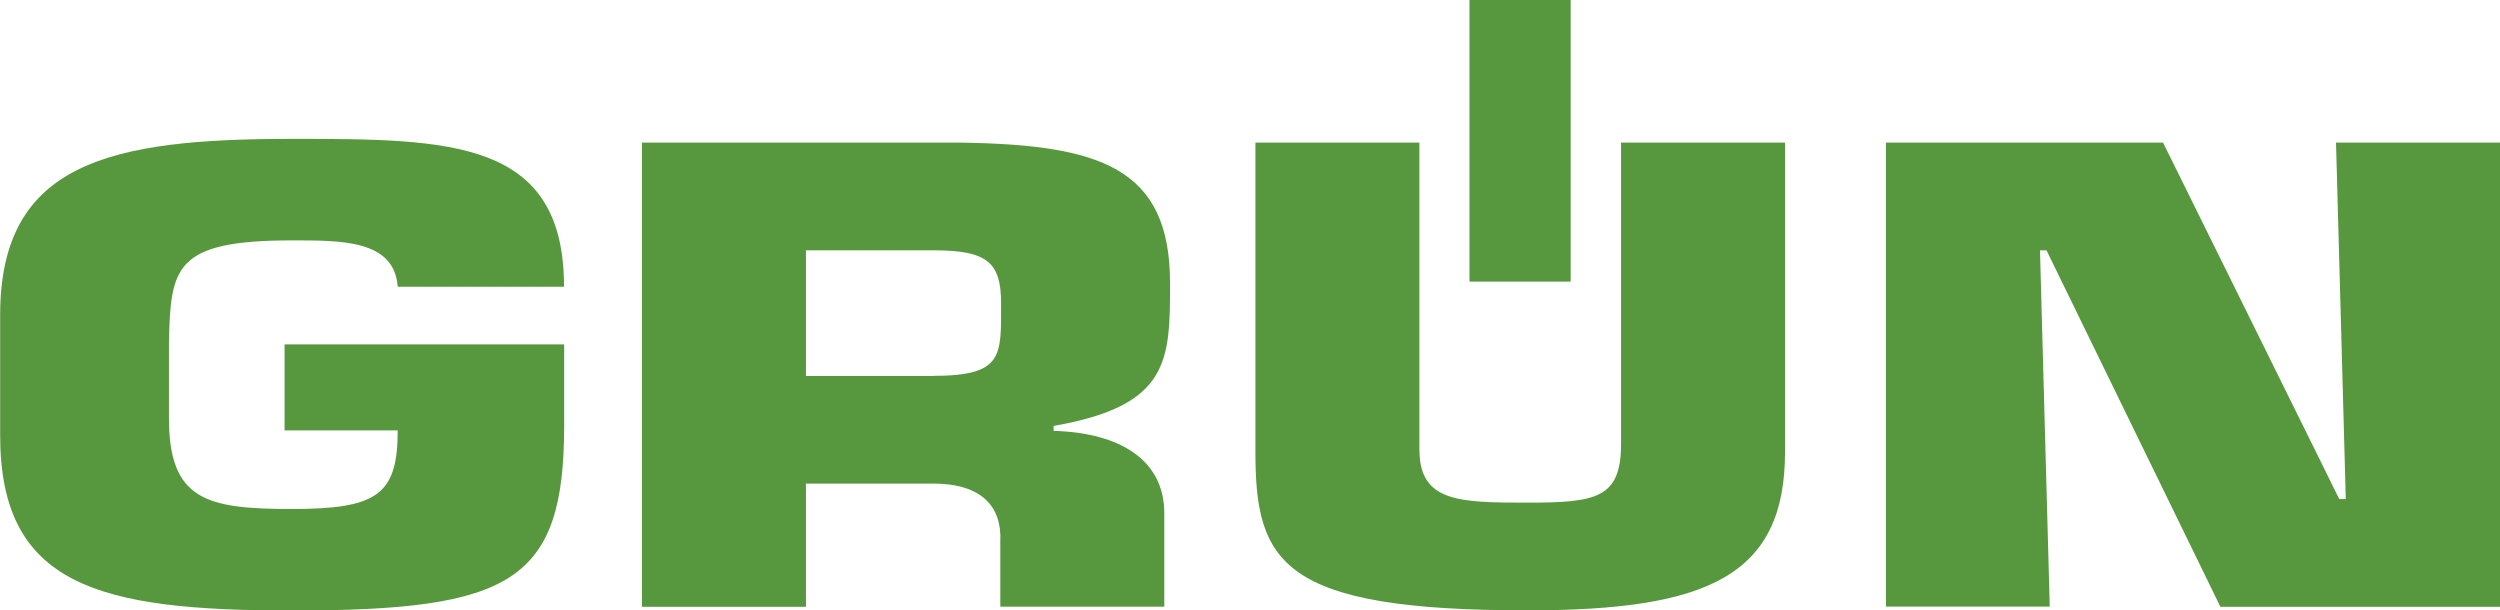
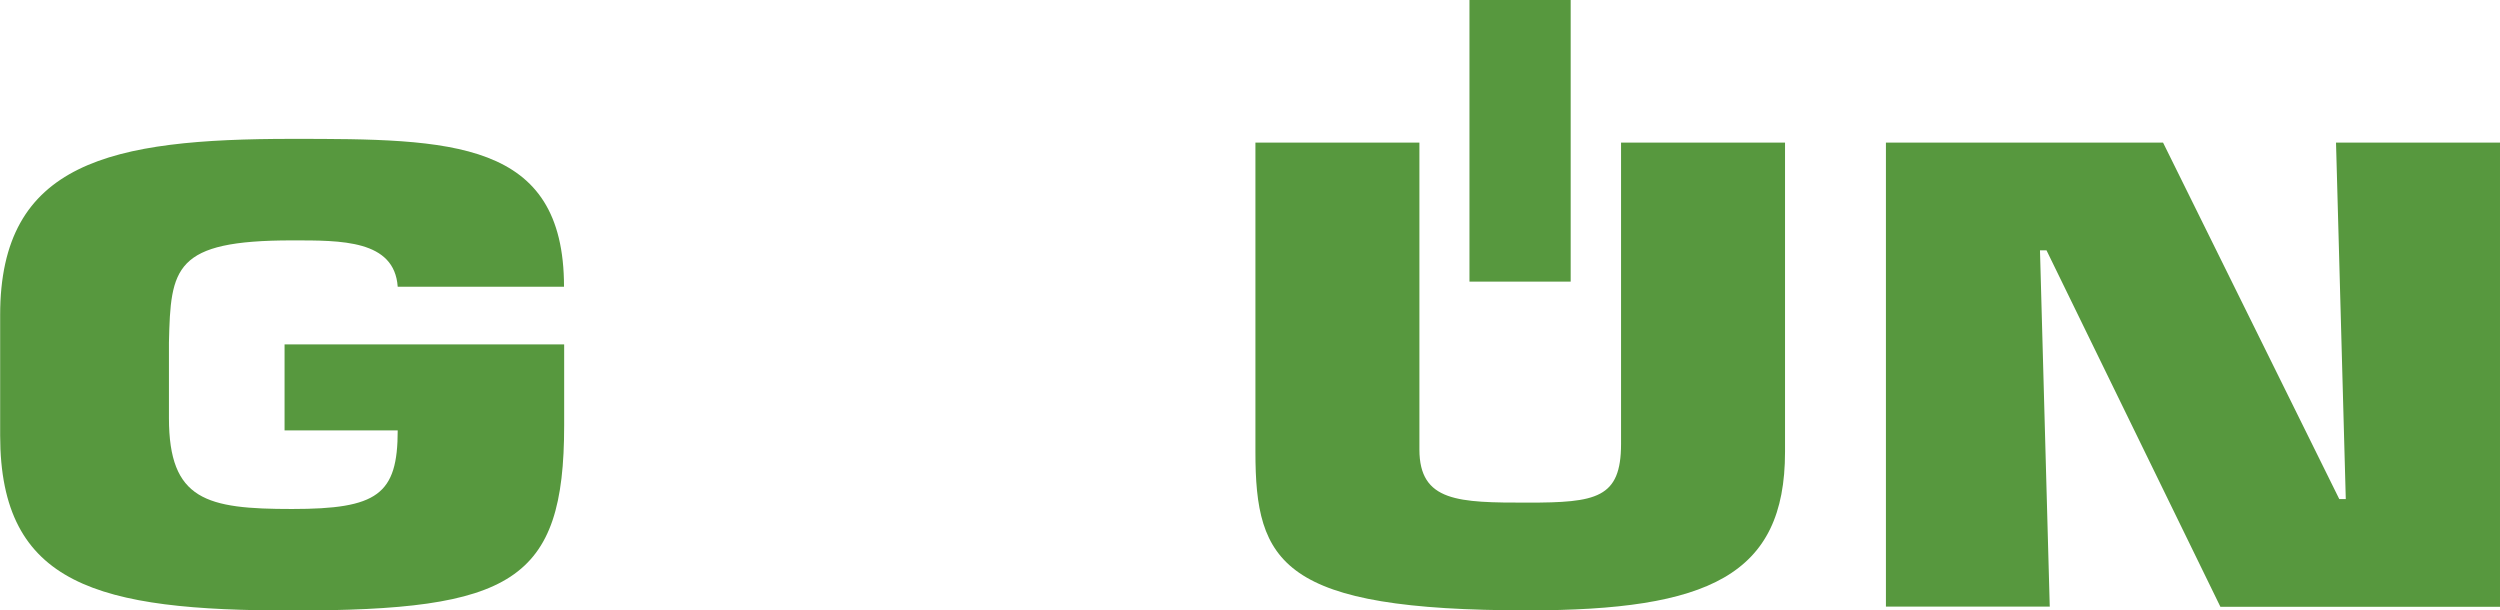
<svg xmlns="http://www.w3.org/2000/svg" id="Ebene_2" viewBox="0 0 161.3 39.38">
  <defs>
    <style>.cls-1{fill:#57983e;}</style>
  </defs>
  <g id="Pfade">
    <g>
      <path class="cls-1" d="M25.66,18.5c-.21-3.03-3.65-2.99-6.82-2.99-7.62,0-7.83,1.76-7.94,6.59v4.87c0,5.31,2.43,5.87,7.94,5.87s6.82-.92,6.82-5.07h-7.3v-5.55h18.04v5.23c0,10.1-3.39,11.94-17.56,11.94-12.48,0-18.83-1.6-18.83-11.3v-7.75C0,10.43,7.19,8.96,18.83,8.96c10.26,0,17.56,.04,17.56,9.54h-10.74Z" />
-       <path class="cls-1" d="M41.42,9.2h20.42c9.15,.12,13.65,1.6,13.65,9.06,0,4.99,0,7.91-7.51,9.22v.32c4.34,.12,7.14,1.92,7.14,5.31v6.03h-10.58v-4.19c.11-2.23-1.16-3.75-4.34-3.75h-8.2v7.95h-10.58V9.2Zm18.78,15.05c4.55,0,4.39-1.28,4.39-4.67,0-2.68-.9-3.43-4.39-3.43h-8.2v8.11h8.2Z" />
      <path class="cls-1" d="M115.17,9.2V29.16c0,7.99-4.97,10.22-16.61,10.22-15.87,0-17.56-3.04-17.56-10.22V9.2h10.58V29c0,3.39,2.54,3.43,6.98,3.43s6.03-.28,6.03-3.79V9.2h10.58Z" />
      <path class="cls-1" d="M132.26,39.14h-10.58V9.2h17.88l11.37,23h.42l-.63-23h10.58v29.95h-18.04l-11.22-23h-.42l.63,23Z" />
    </g>
    <rect class="cls-1" x="94.81" width="6.53" height="18.17" />
  </g>
</svg>